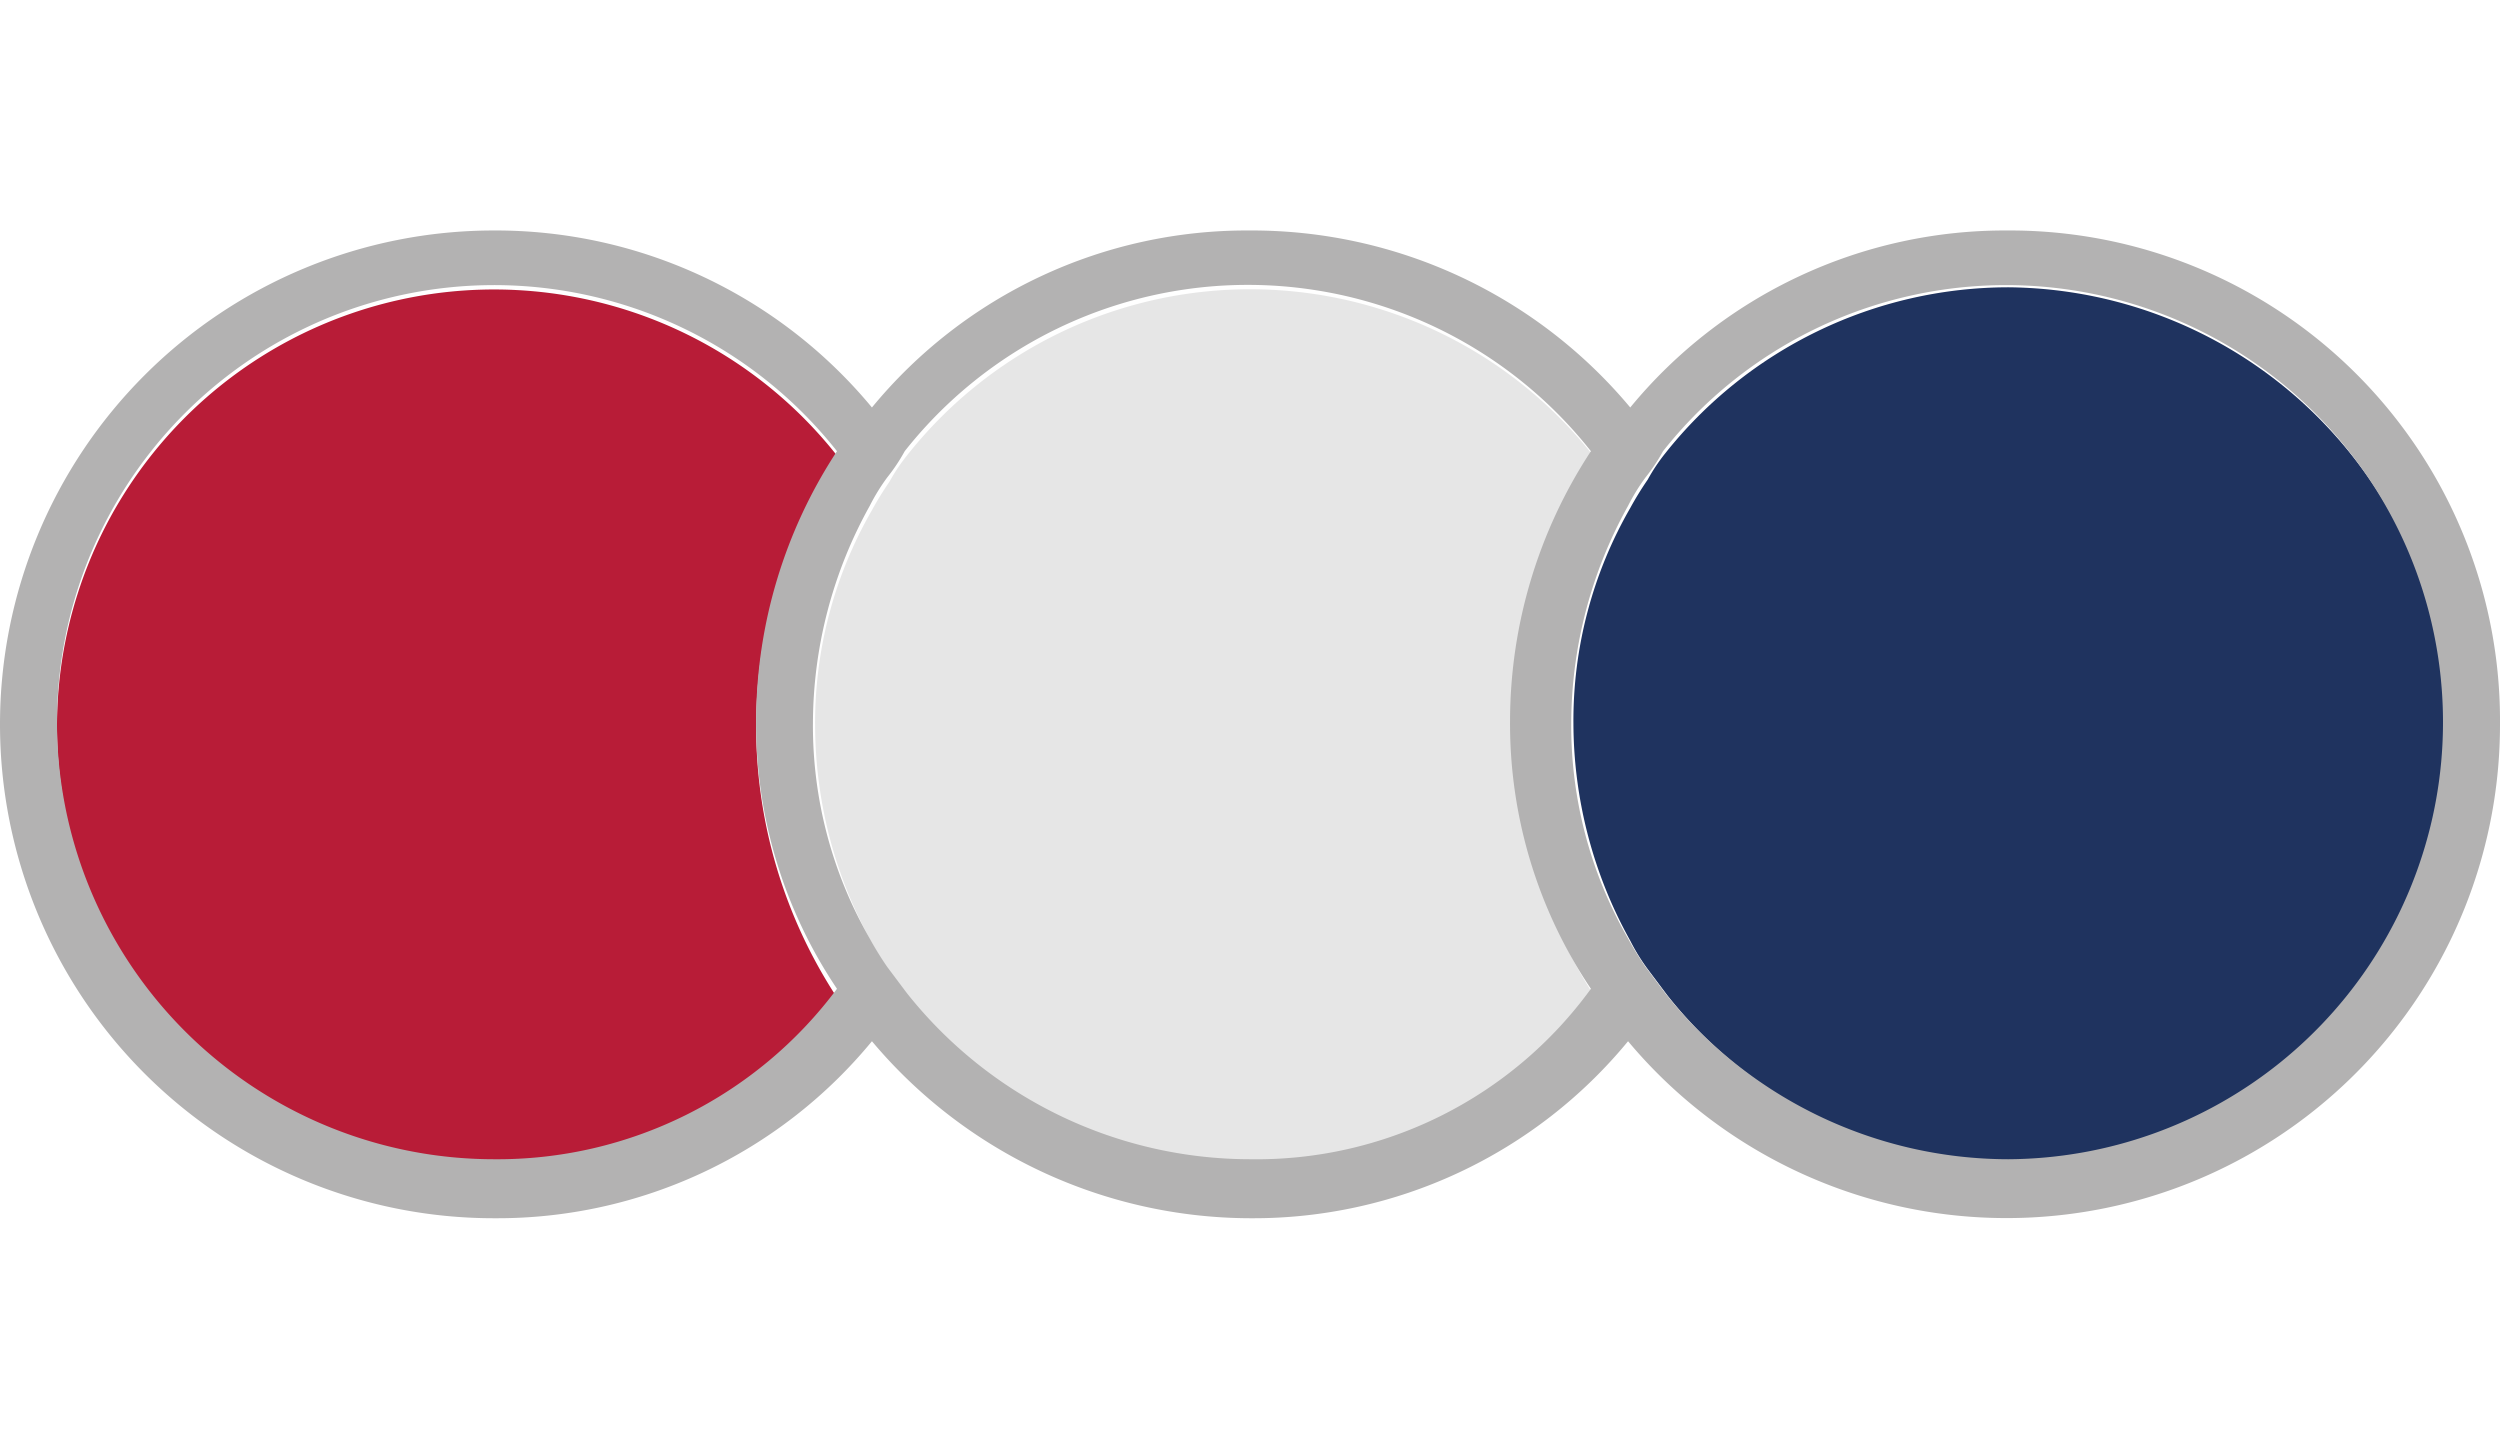
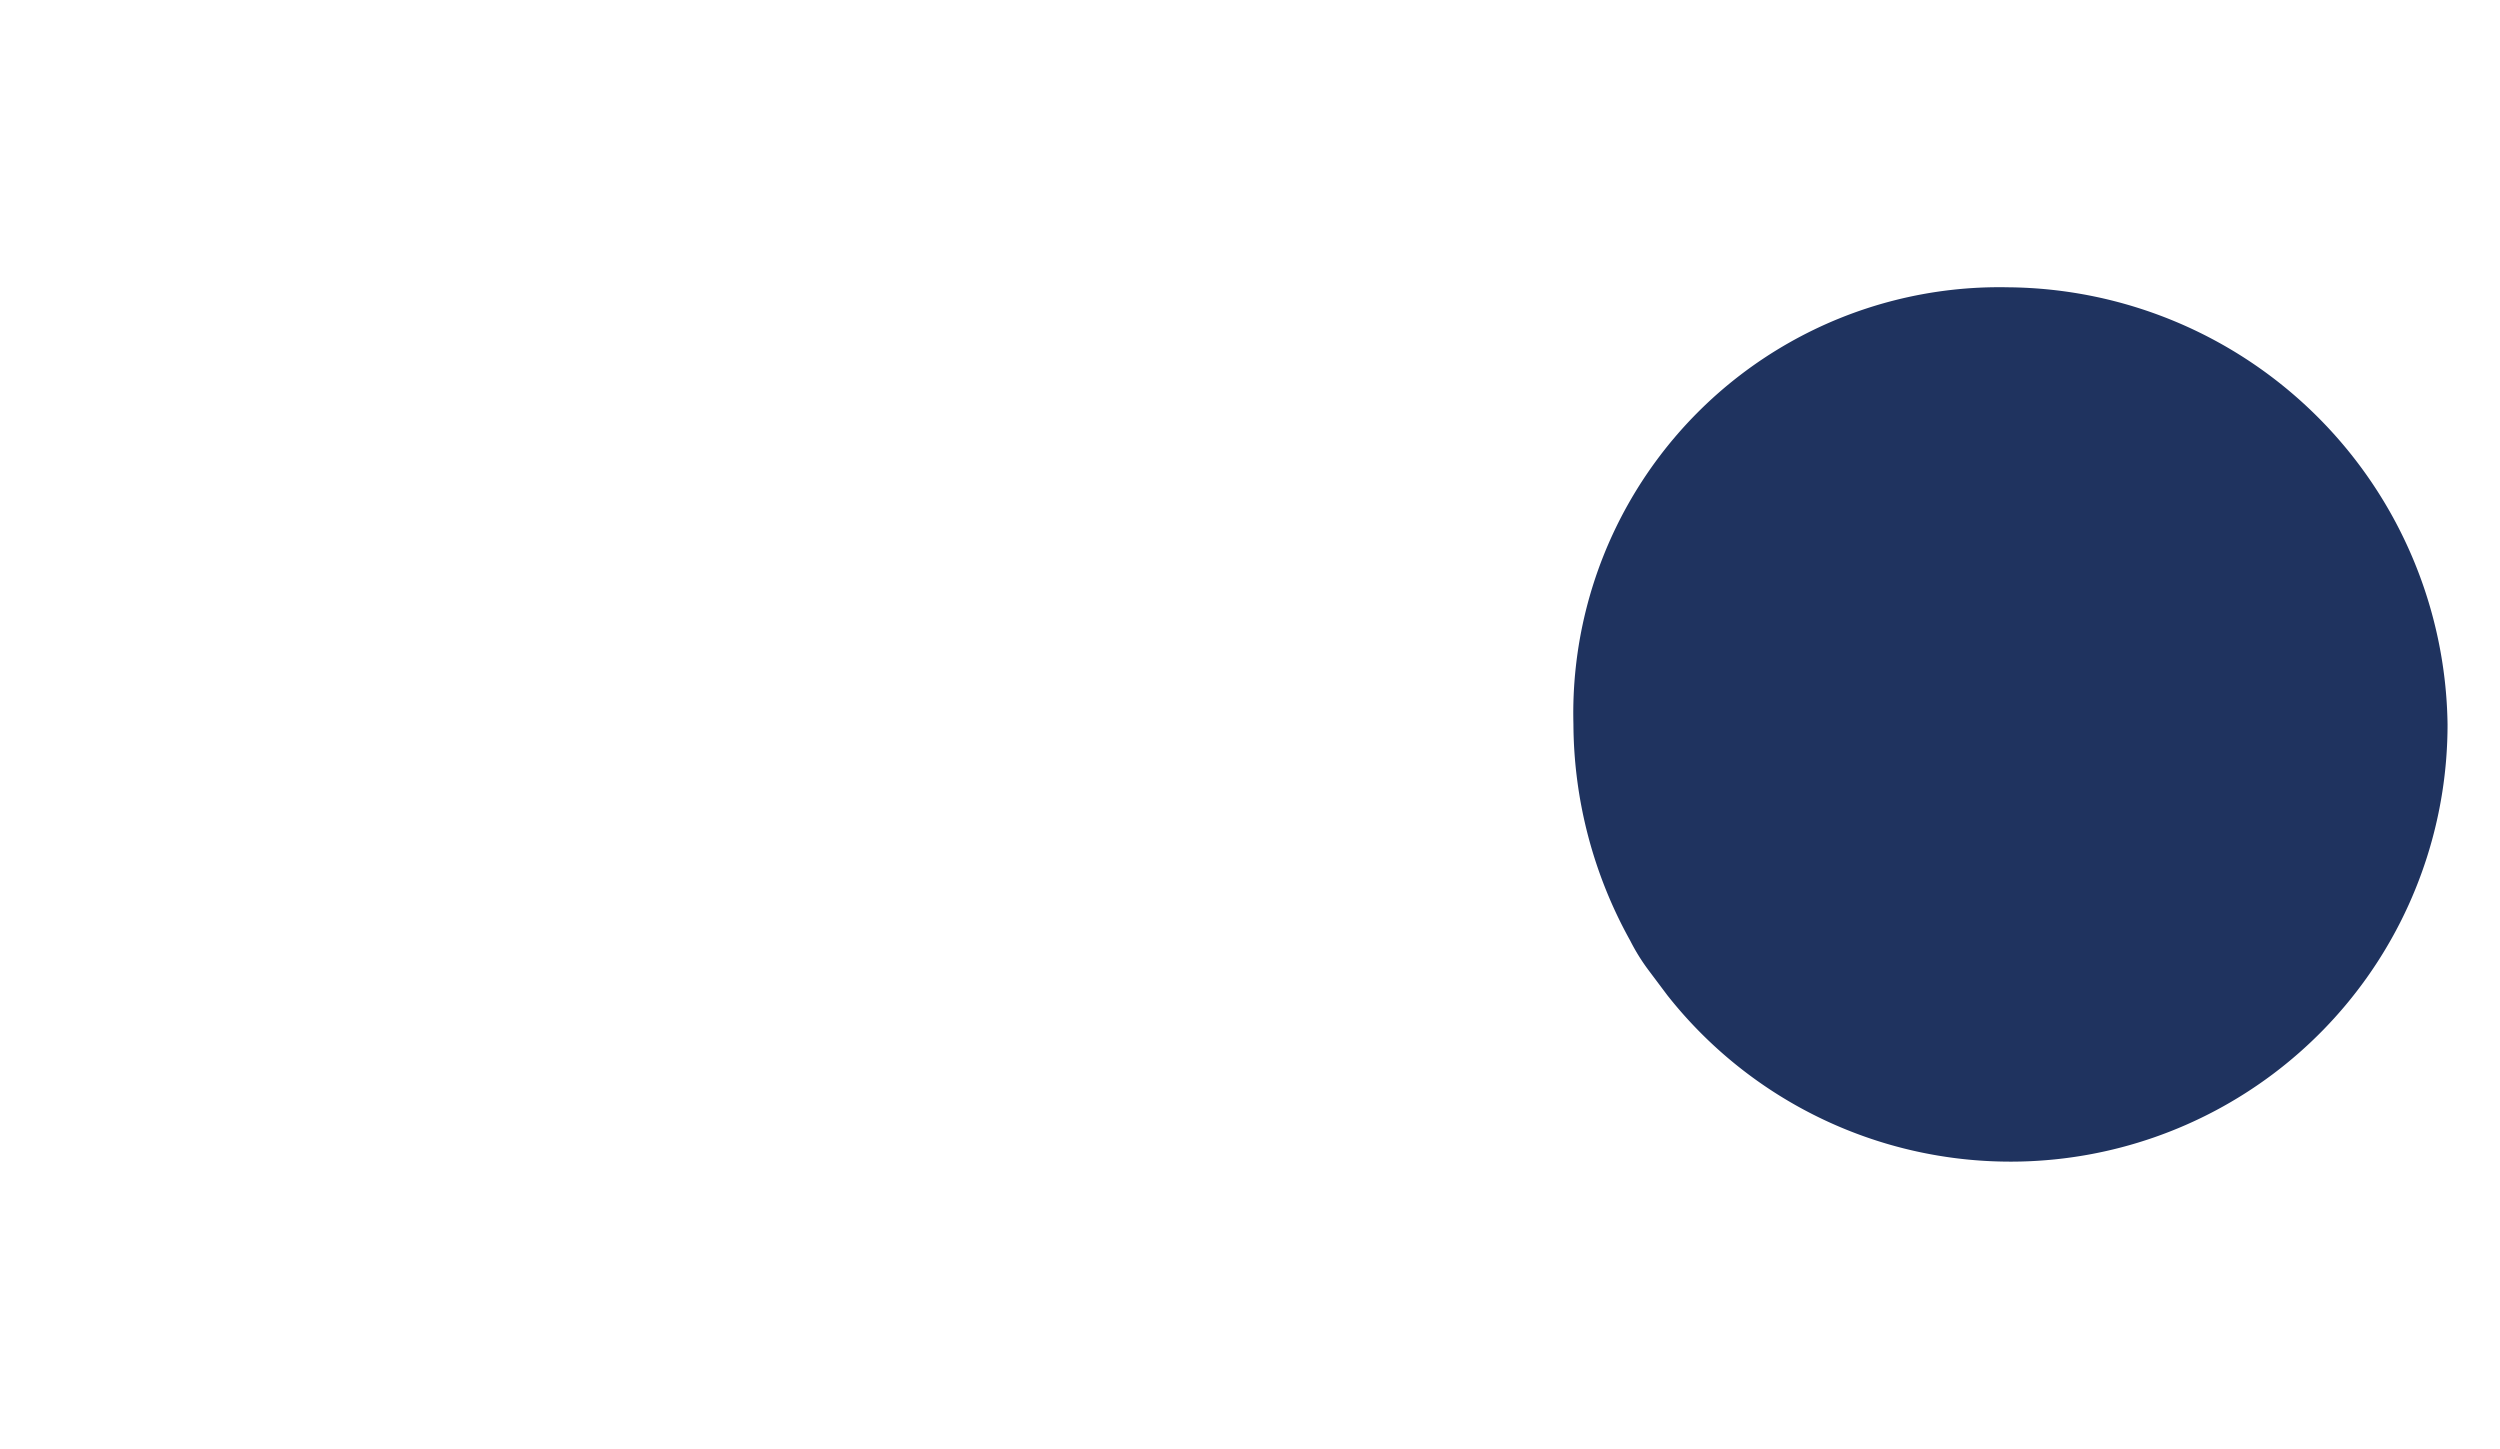
<svg xmlns="http://www.w3.org/2000/svg" width="78" height="45.2" viewBox="0 0 114.4 45.2">
  <defs>
    <style>.a{fill:#b81c37;}.b{fill:#e6e6e6;}.c{fill:#1f335f;}.d{fill:#b3b2b2;}</style>
  </defs>
-   <path class="a" d="M38.3,10.3a20,20,0,1,0,0,24.8,22.63,22.63,0,0,1,0-24.8Z" />
-   <path class="b" d="M72.9,10.3a20,20,0,0,0-31.4,0,8.34,8.34,0,0,0-.8,1.2,14.8,14.8,0,0,0-.8,1.3,19.5,19.5,0,0,0-2.6,9.9,20.56,20.56,0,0,0,2.6,9.9,9.13,9.13,0,0,0,.8,1.3l.9,1.2a20,20,0,0,0,31.4,0,22.89,22.89,0,0,1-.1-24.8Z" />
-   <path class="c" d="M91.9,2.6a20.07,20.07,0,0,0-15.7,7.6,8.34,8.34,0,0,0-.8,1.2,14.8,14.8,0,0,0-.8,1.3A19.5,19.5,0,0,0,72,22.6a20.56,20.56,0,0,0,2.6,9.9,9.13,9.13,0,0,0,.8,1.3l.9,1.2A20,20,0,0,0,112,22.6,20.28,20.28,0,0,0,91.9,2.6Z" />
-   <path class="d" d="M91.9,0A22.2,22.2,0,0,0,74.6,8.1,22.55,22.55,0,0,0,57.2,0,22.2,22.2,0,0,0,39.9,8.1,22.35,22.35,0,0,0,22.6,0a22.6,22.6,0,0,0,0,45.2,22.2,22.2,0,0,0,17.3-8.1,22.67,22.67,0,0,0,17.3,8.1,22.2,22.2,0,0,0,17.3-8.1,22.58,22.58,0,0,0,39.9-14.5A22.43,22.43,0,0,0,91.9,0Zm0,42.5a20.07,20.07,0,0,1-15.7-7.6l-.9-1.2a14.8,14.8,0,0,1-.8-1.3,19.5,19.5,0,0,1-2.6-9.9,20.56,20.56,0,0,1,2.6-9.9,9.13,9.13,0,0,1,.8-1.3,8.34,8.34,0,0,0,.8-1.2A20,20,0,1,1,91.9,42.5Zm-34.7,0a20.07,20.07,0,0,1-15.7-7.6l-.9-1.2a14.8,14.8,0,0,1-.8-1.3,19.5,19.5,0,0,1-2.6-9.9,20.56,20.56,0,0,1,2.6-9.9,9.13,9.13,0,0,1,.8-1.3,8.34,8.34,0,0,0,.8-1.2,20,20,0,0,1,31.4,0,22.54,22.54,0,0,0-3.7,12.3,21.74,21.74,0,0,0,3.7,12.3A18.91,18.91,0,0,1,57.2,42.5Zm-34.6,0A20,20,0,1,1,38.3,10.1a22.54,22.54,0,0,0-3.7,12.3,21.74,21.74,0,0,0,3.7,12.3A19.37,19.37,0,0,1,22.6,42.5Z" />
+   <path class="c" d="M91.9,2.6A19.5,19.5,0,0,0,72,22.6a20.56,20.56,0,0,0,2.6,9.9,9.13,9.13,0,0,0,.8,1.3l.9,1.2A20,20,0,0,0,112,22.6,20.28,20.28,0,0,0,91.9,2.6Z" />
</svg>